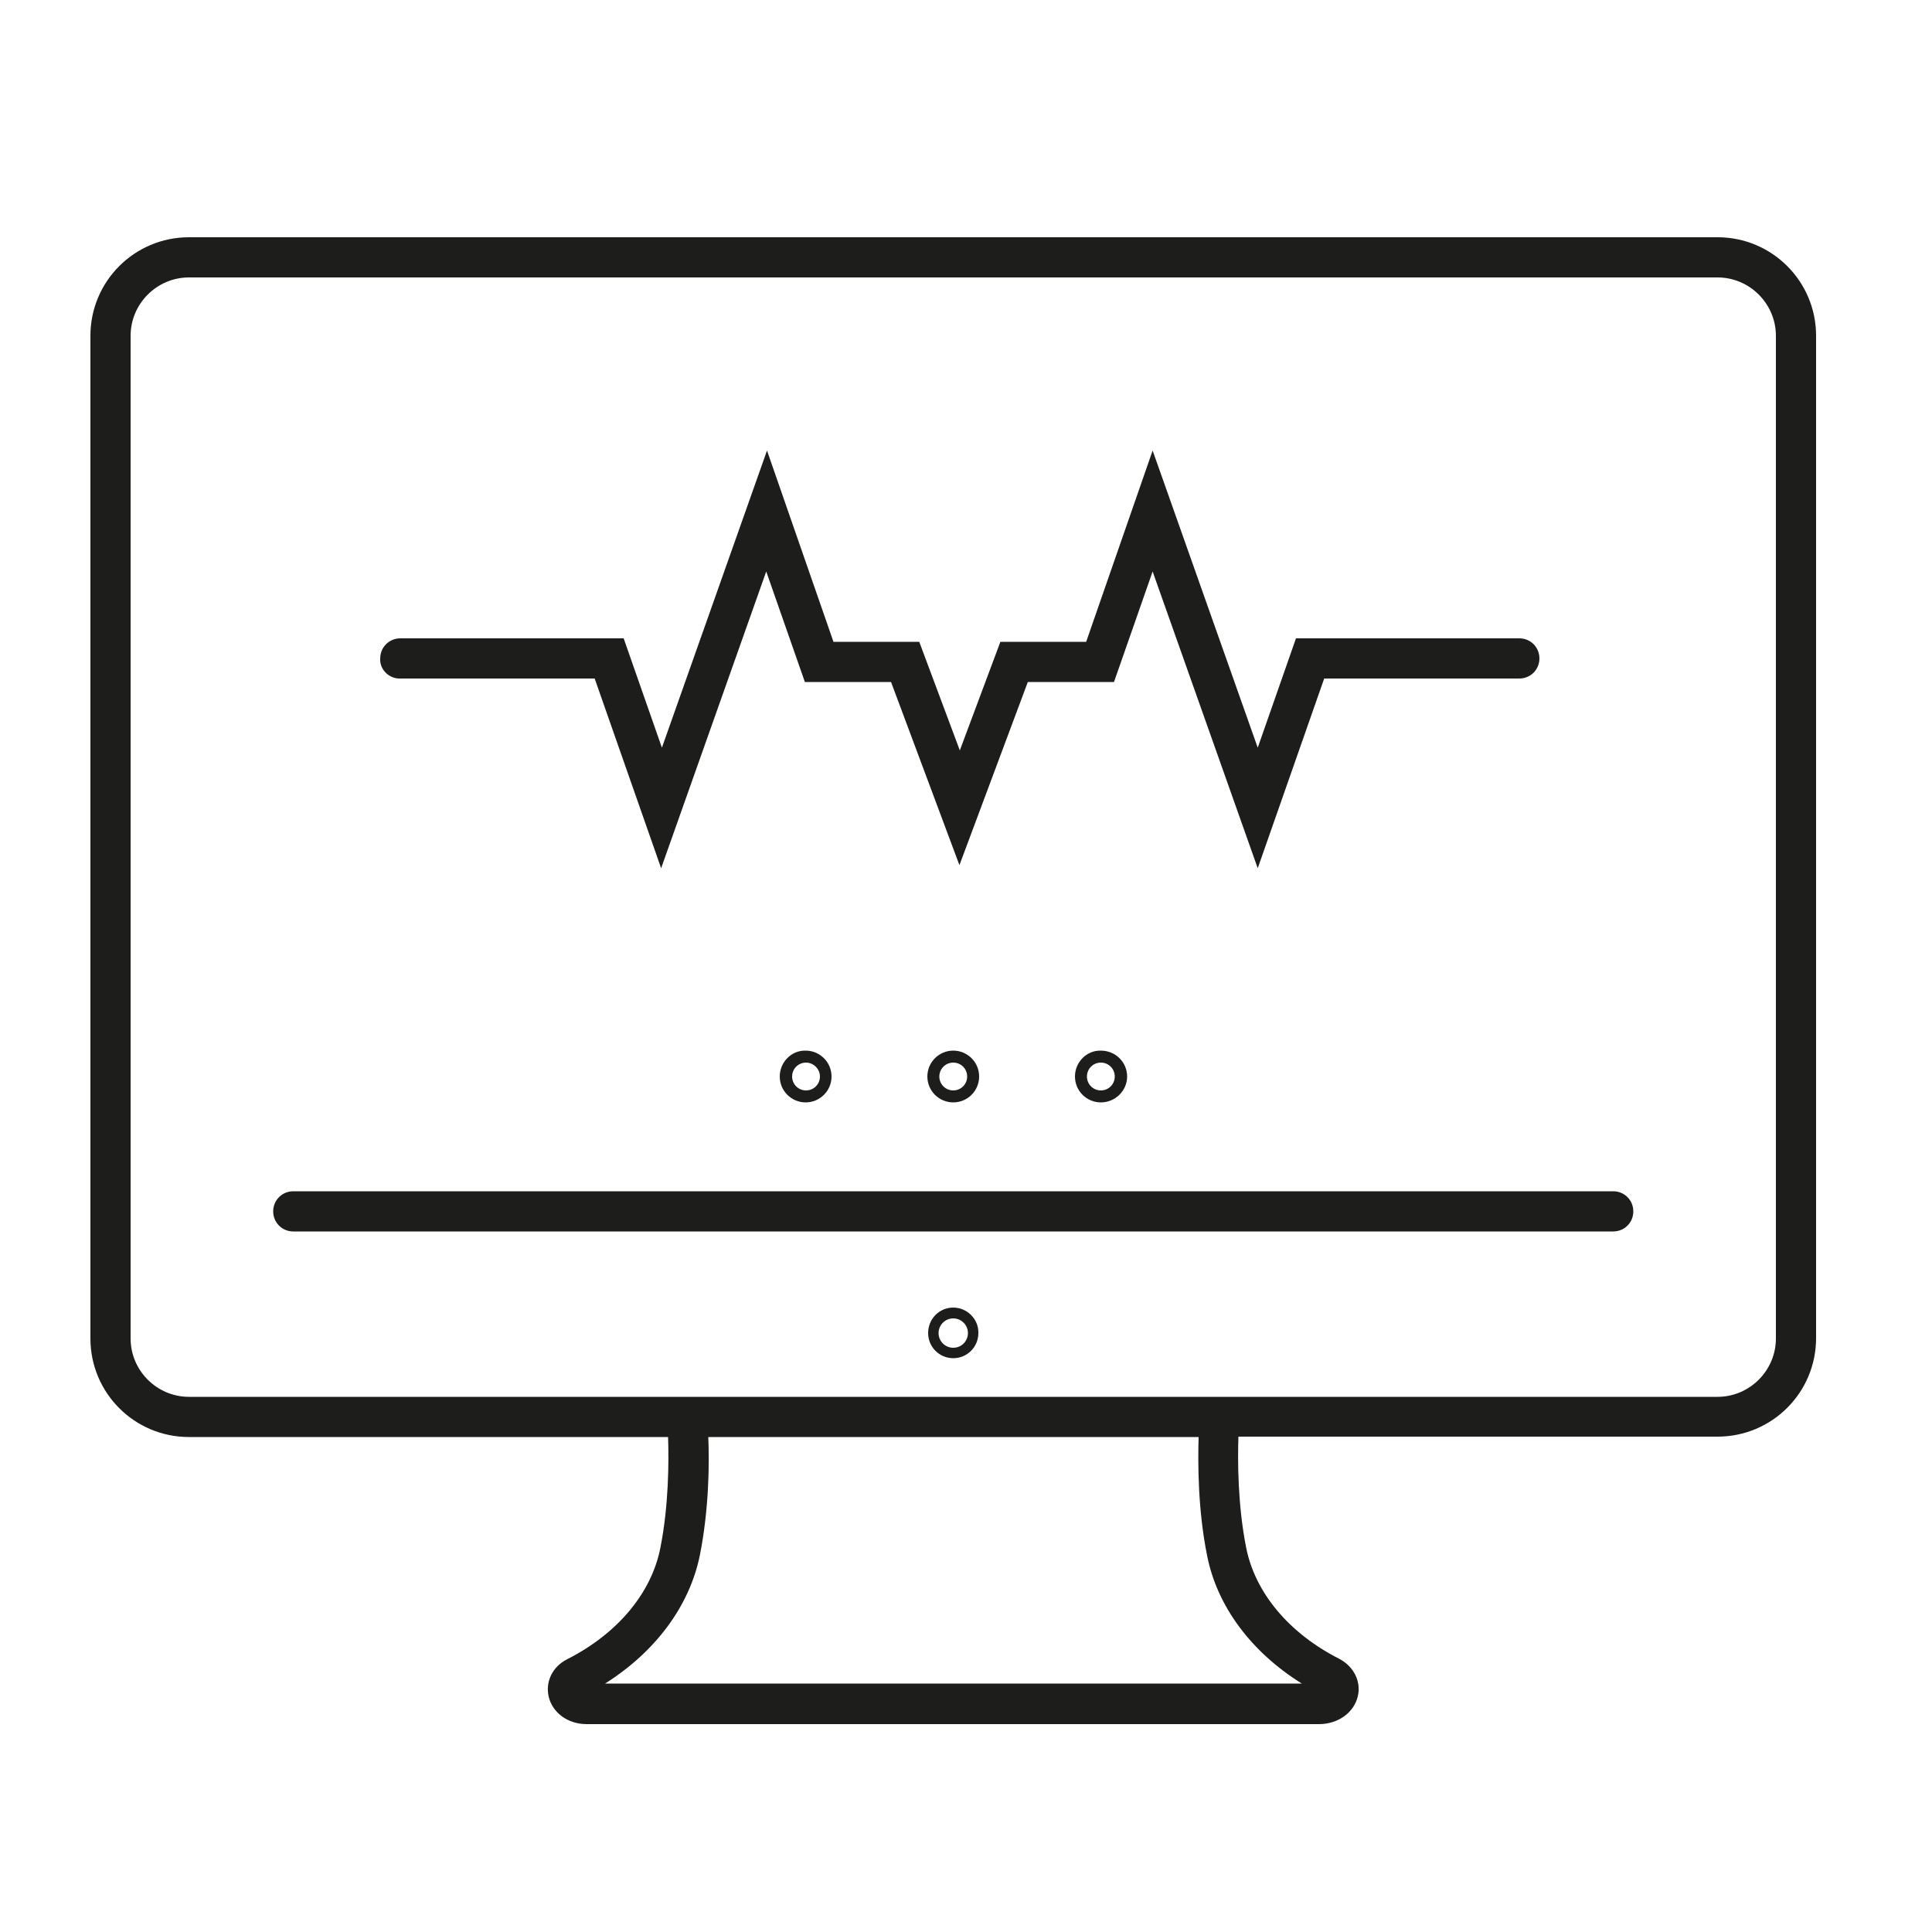
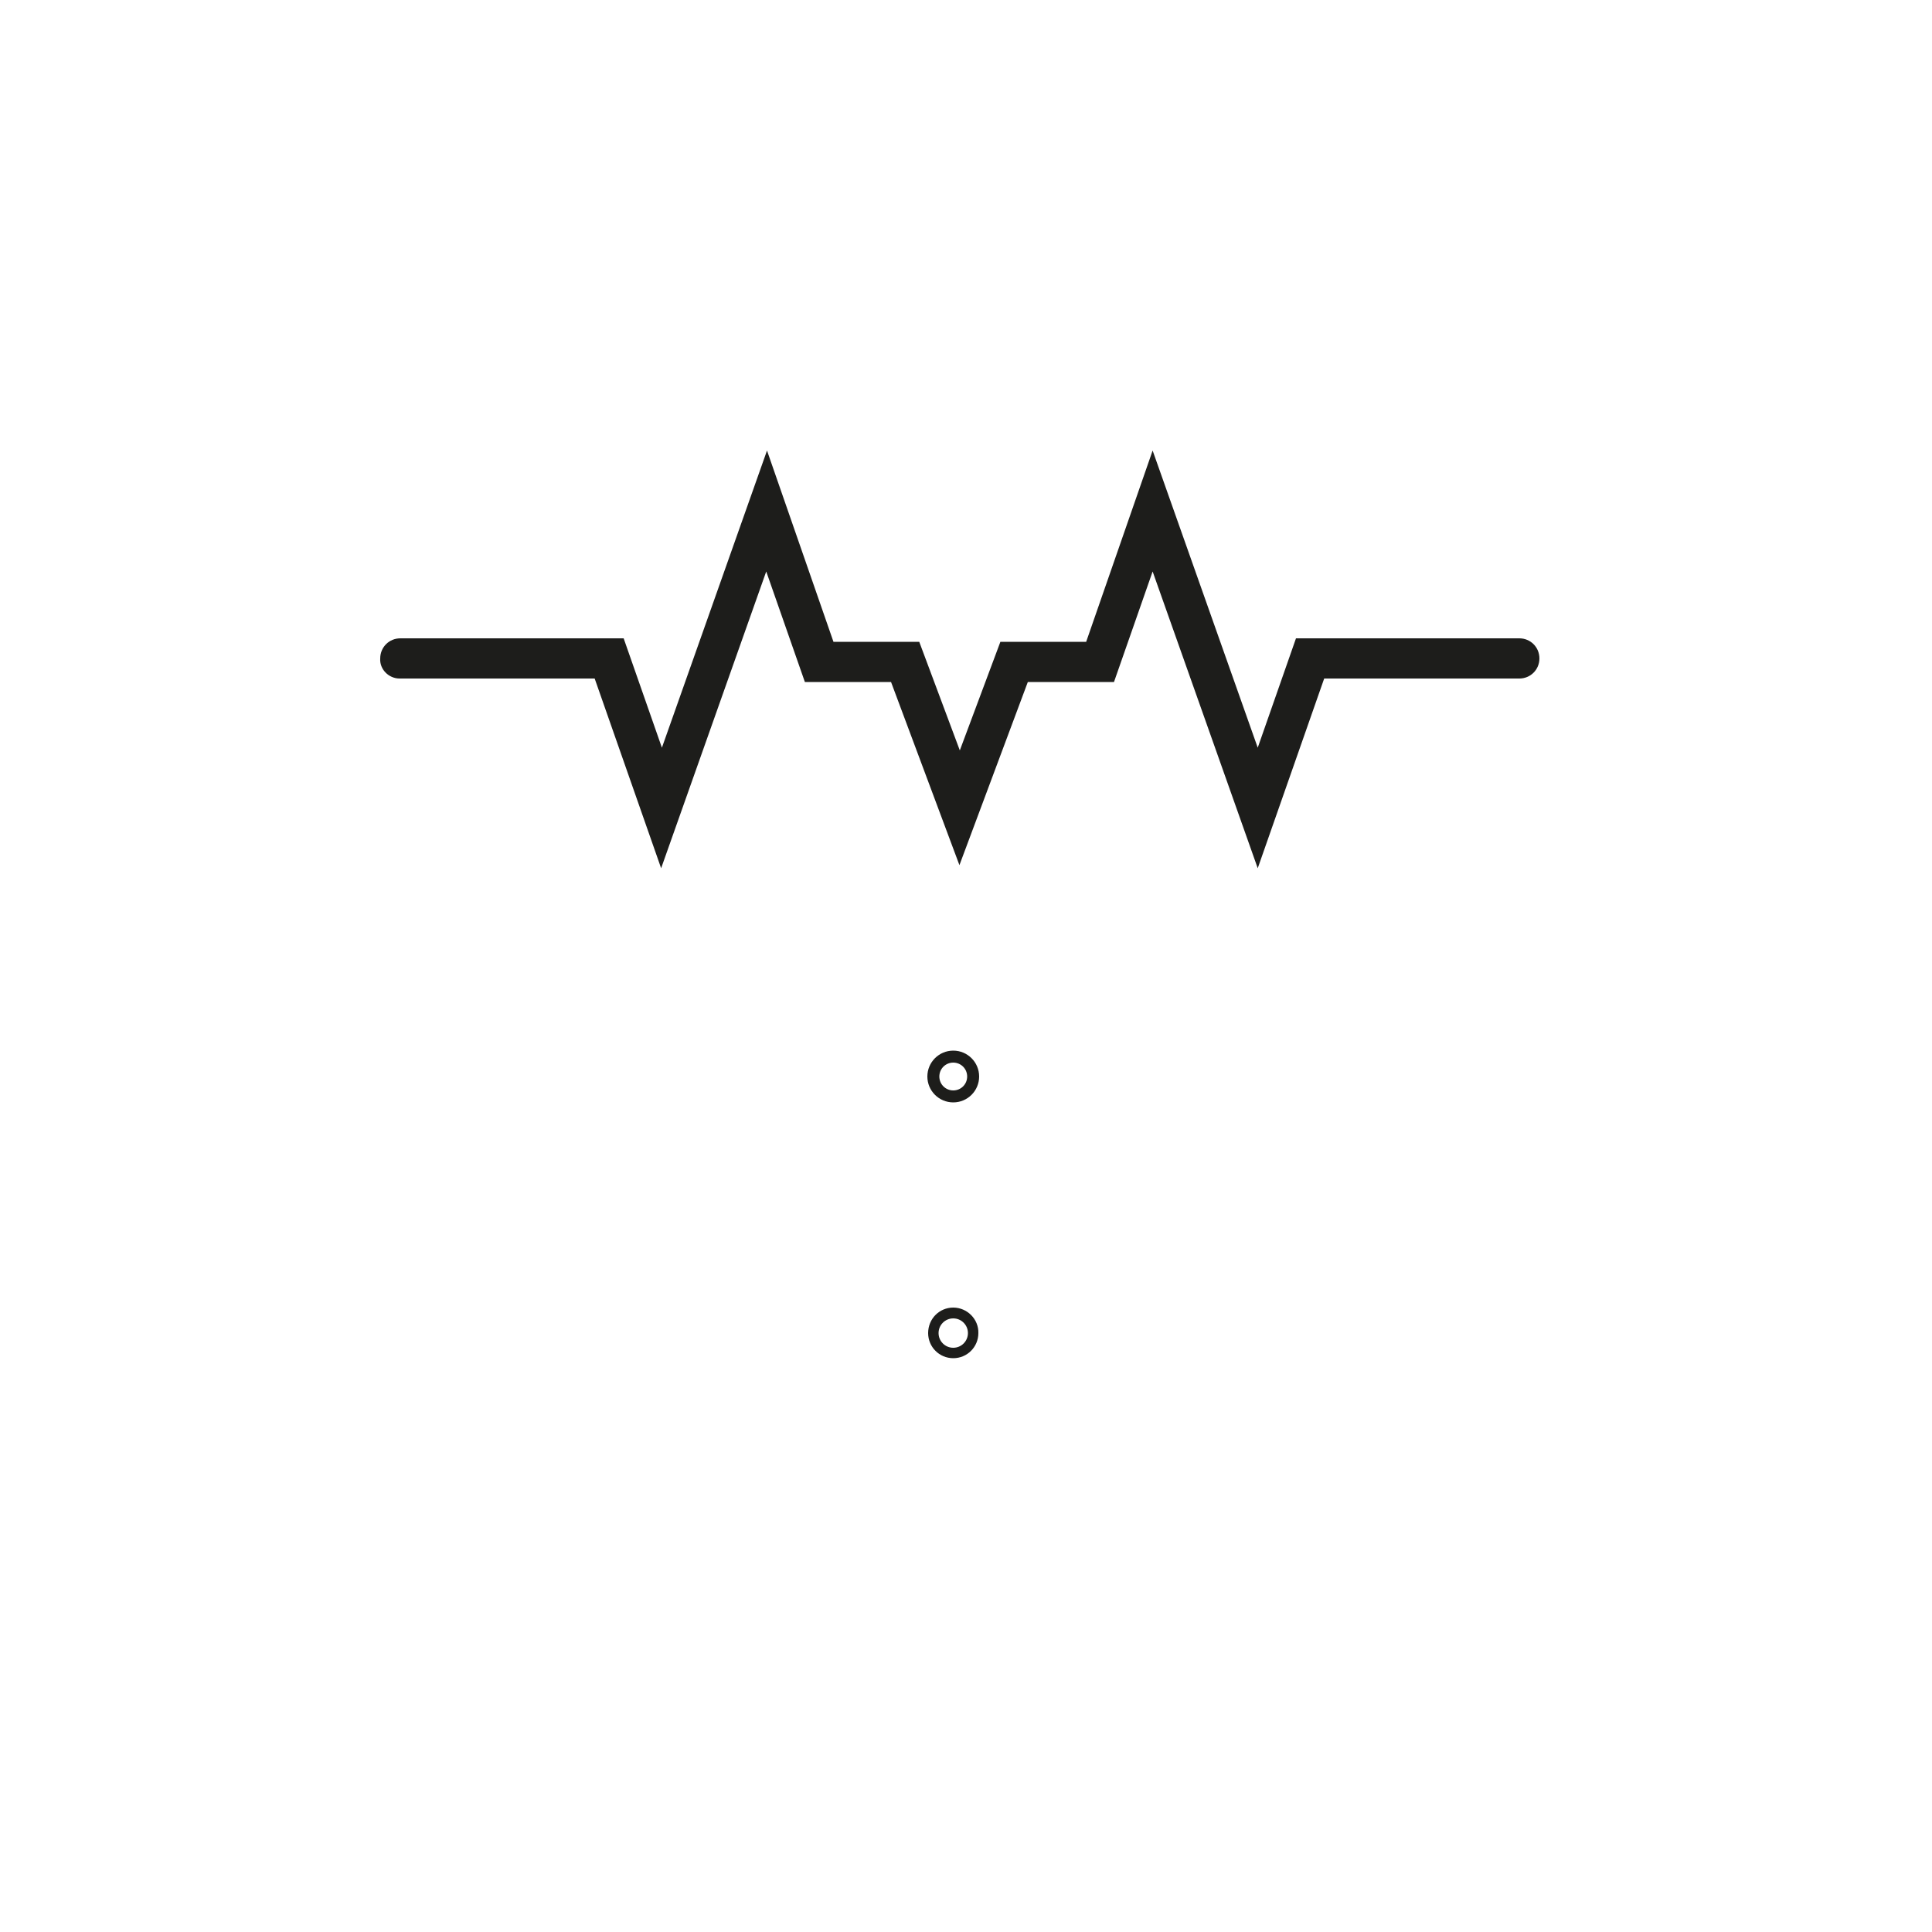
<svg xmlns="http://www.w3.org/2000/svg" version="1.1" id="Ebene_1" x="0px" y="0px" viewBox="0 0 50 50" style="enable-background:new 0 0 50 50;" xml:space="preserve">
  <style type="text/css">
	.st0{fill:#1D1D1B;}
</style>
  <path class="st0" d="M24.67,33.84c-0.36,0-0.65,0.29-0.65,0.66c0,0.36,0.29,0.65,0.65,0.65s0.65-0.29,0.65-0.65  C25.33,34.14,25.03,33.84,24.67,33.84z M24.67,34.88c-0.21,0-0.38-0.17-0.38-0.38c0-0.21,0.17-0.38,0.38-0.38  c0.21,0,0.38,0.17,0.38,0.38C25.05,34.71,24.88,34.88,24.67,34.88z" />
-   <path class="st0" d="M35.14,43.9c0.09-0.38-0.1-0.77-0.48-0.97c-1.3-0.66-2.18-1.71-2.41-2.88c-0.22-1.11-0.22-2.25-0.2-2.87h12.4  c1.41,0,2.55-1.14,2.55-2.55V8.69c0-1.41-1.14-2.55-2.55-2.55H4.89c-1.41,0-2.55,1.14-2.55,2.55v25.95c0,1.41,1.14,2.55,2.55,2.55  h12.4c0.02,0.62,0.02,1.76-0.2,2.87c-0.23,1.17-1.11,2.22-2.41,2.88c-0.38,0.19-0.57,0.58-0.48,0.97c0.1,0.42,0.5,0.71,0.98,0.71  h18.98C34.64,44.61,35.04,44.32,35.14,43.9z M3.38,34.64V8.69c0-0.83,0.68-1.51,1.51-1.51h39.56c0.83,0,1.51,0.68,1.51,1.51v25.95  c0,0.83-0.68,1.51-1.51,1.51H31.56H17.78H4.89C4.06,36.15,3.38,35.47,3.38,34.64z M15.66,43.57c1.3-0.82,2.18-2,2.45-3.31  c0.24-1.2,0.25-2.39,0.22-3.07h12.69c-0.02,0.68-0.02,1.88,0.22,3.07c0.26,1.32,1.15,2.5,2.45,3.31L15.66,43.57z" />
-   <path class="st0" d="M42.27,31.35c0-0.29-0.23-0.52-0.52-0.52H7.59c-0.29,0-0.52,0.23-0.52,0.52c0,0.29,0.23,0.52,0.52,0.52h34.16  C42.04,31.87,42.27,31.64,42.27,31.35z" />
-   <path class="st0" d="M20.18,27.86c0,0.37,0.3,0.67,0.67,0.67c0.37,0,0.67-0.3,0.67-0.67c0-0.37-0.3-0.67-0.67-0.67  C20.48,27.18,20.18,27.49,20.18,27.86z M21.22,27.86c0,0.2-0.16,0.36-0.36,0.36c-0.2,0-0.36-0.16-0.36-0.36  c0-0.2,0.16-0.36,0.36-0.36C21.05,27.5,21.22,27.66,21.22,27.86z" />
  <path class="st0" d="M24,27.86c0,0.37,0.3,0.67,0.67,0.67s0.67-0.3,0.67-0.67c0-0.37-0.3-0.67-0.67-0.67S24,27.49,24,27.86z   M25.03,27.86c0,0.2-0.16,0.36-0.36,0.36s-0.36-0.16-0.36-0.36c0-0.2,0.16-0.36,0.36-0.36S25.03,27.66,25.03,27.86z" />
-   <path class="st0" d="M27.82,27.86c0,0.37,0.3,0.67,0.67,0.67c0.37,0,0.68-0.3,0.68-0.67c0-0.37-0.3-0.67-0.68-0.67  C28.12,27.18,27.82,27.49,27.82,27.86z M28.85,27.86c0,0.2-0.16,0.36-0.36,0.36c-0.2,0-0.36-0.16-0.36-0.36  c0-0.2,0.16-0.36,0.36-0.36C28.69,27.5,28.85,27.66,28.85,27.86z" />
  <path class="st0" d="M10.34,17.56h5.05l1.72,4.91l2.72-7.68l1,2.86h2.23l1.77,4.74l1.77-4.74h2.23l1-2.86l2.72,7.68l1.72-4.91h5.05  c0.29,0,0.52-0.23,0.52-0.52c0-0.29-0.23-0.52-0.52-0.52h-5.78l-0.99,2.83l-2.72-7.69l-1.72,4.95h-2.22l-1.05,2.81l-1.05-2.81h-2.22  l-1.72-4.95l-2.72,7.69l-0.99-2.83h-5.78c-0.29,0-0.52,0.23-0.52,0.52C9.82,17.32,10.06,17.56,10.34,17.56z" />
</svg>